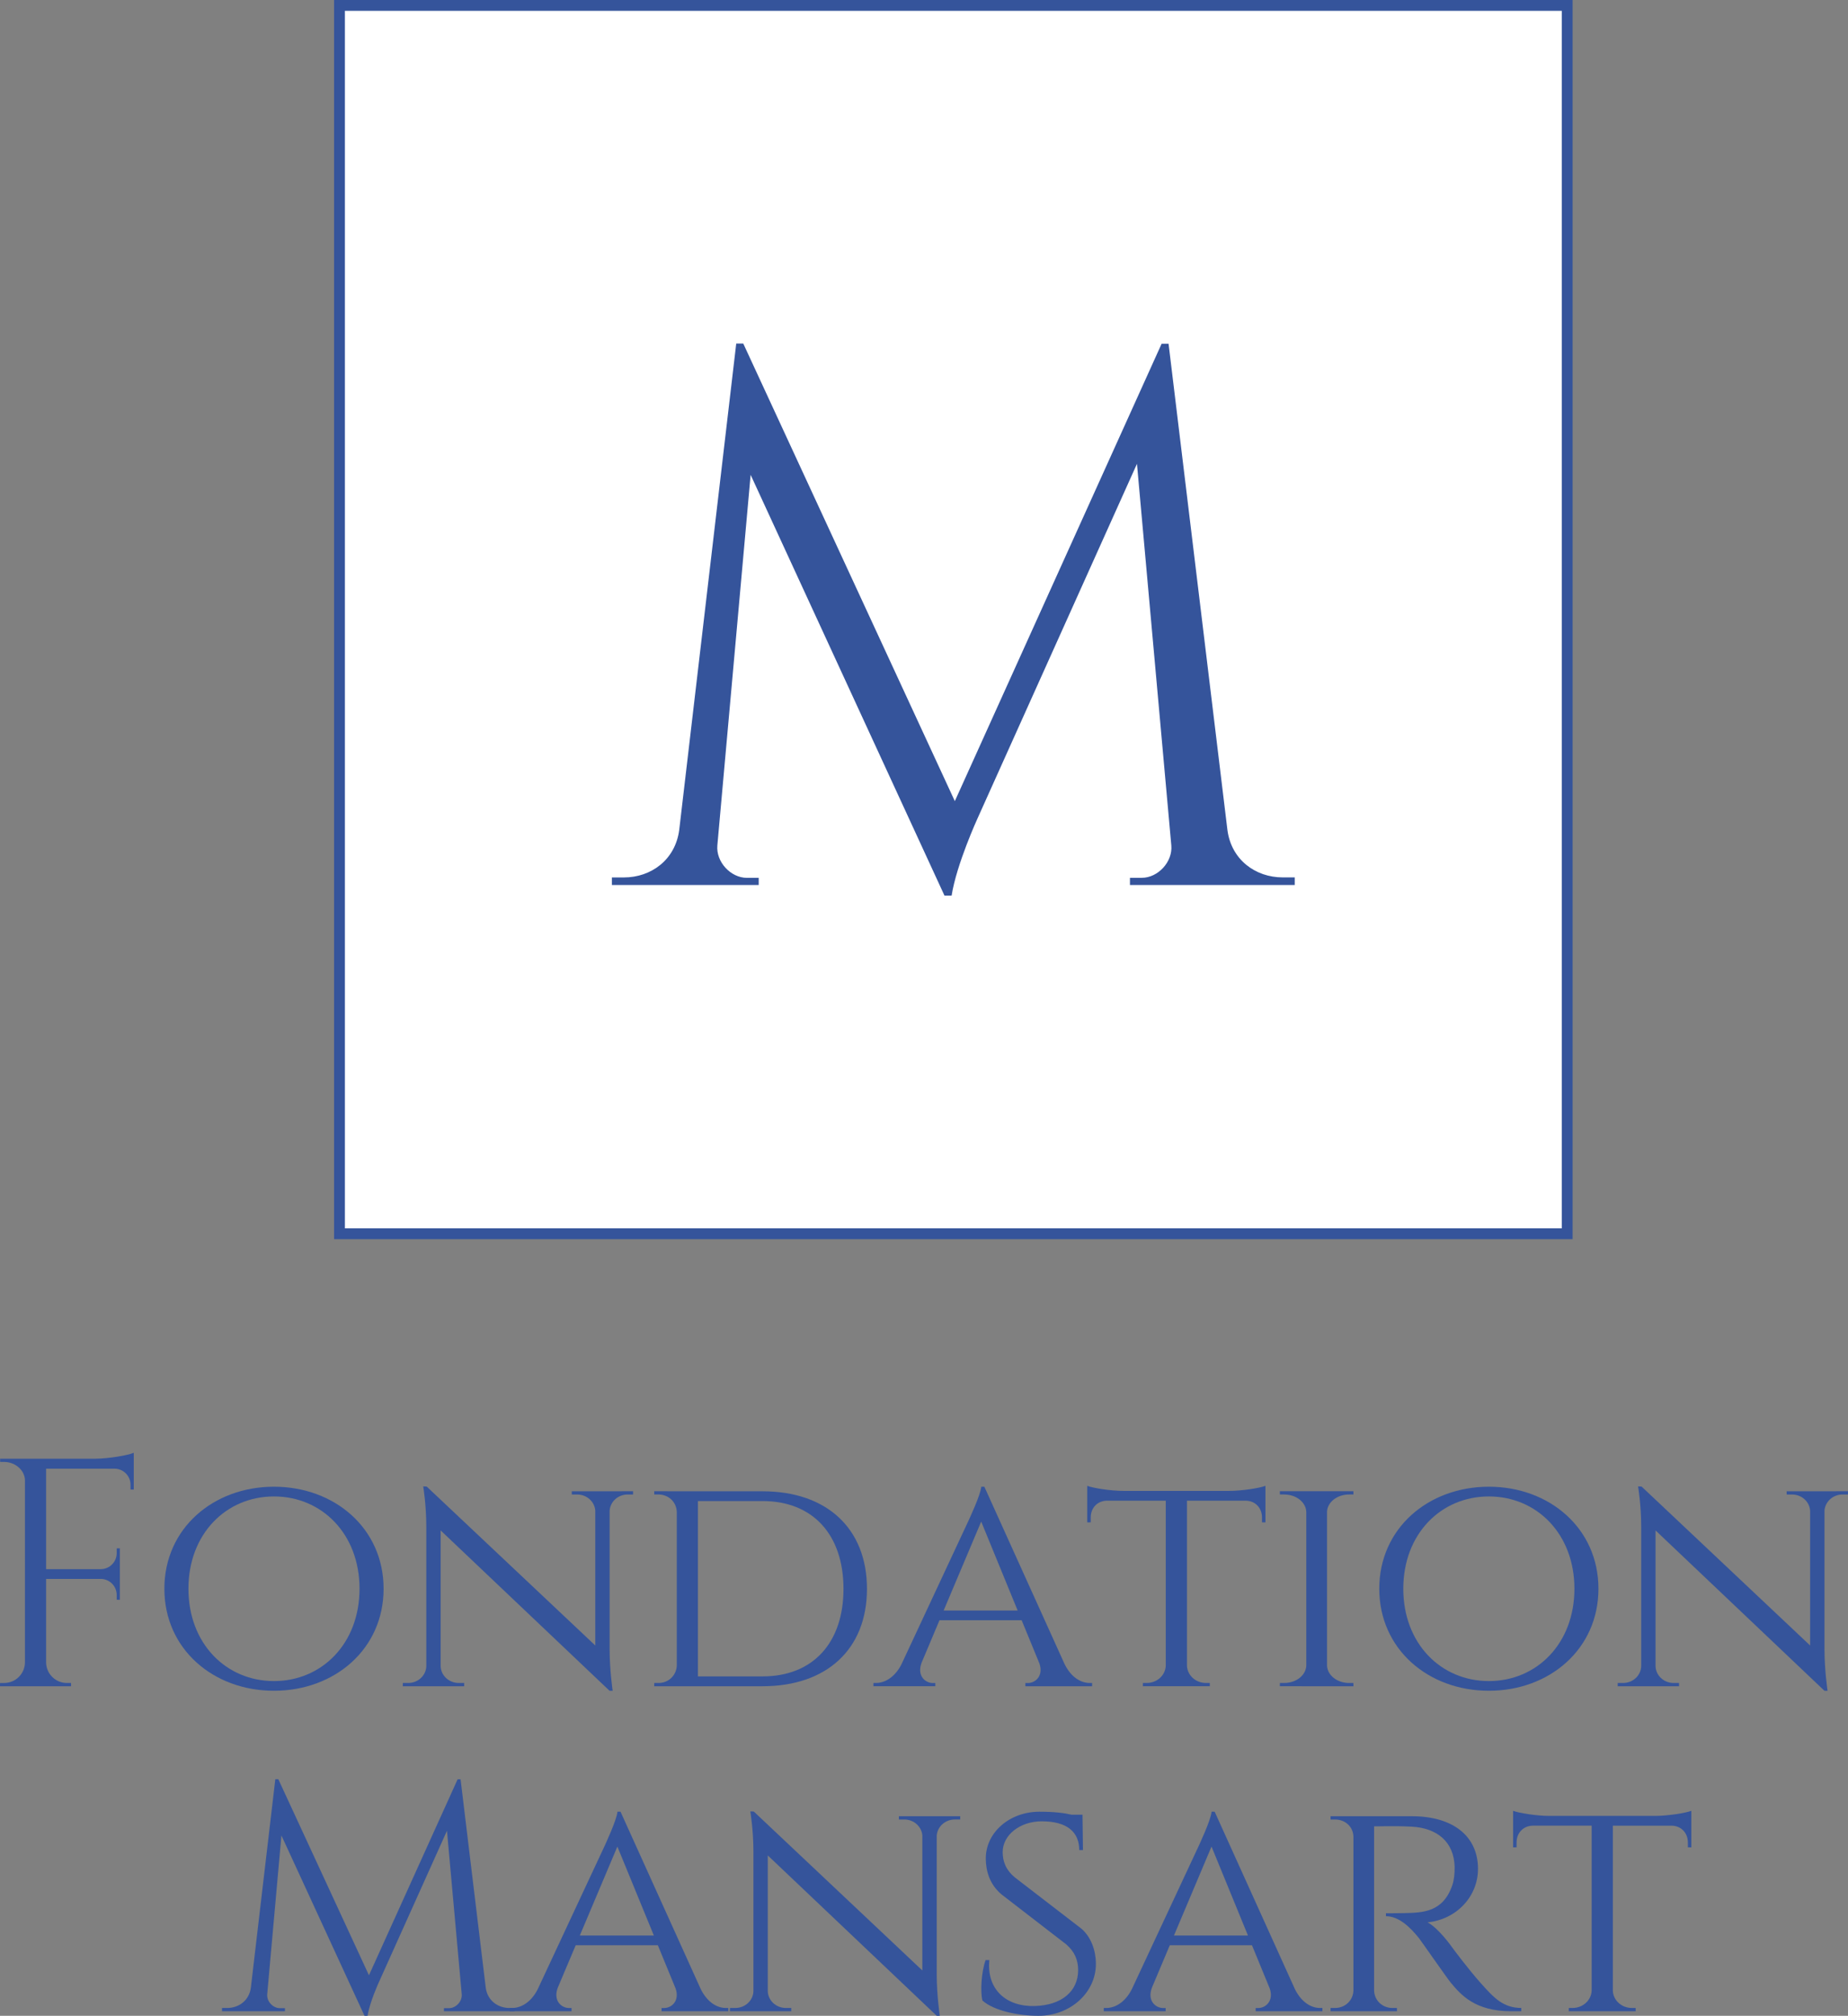
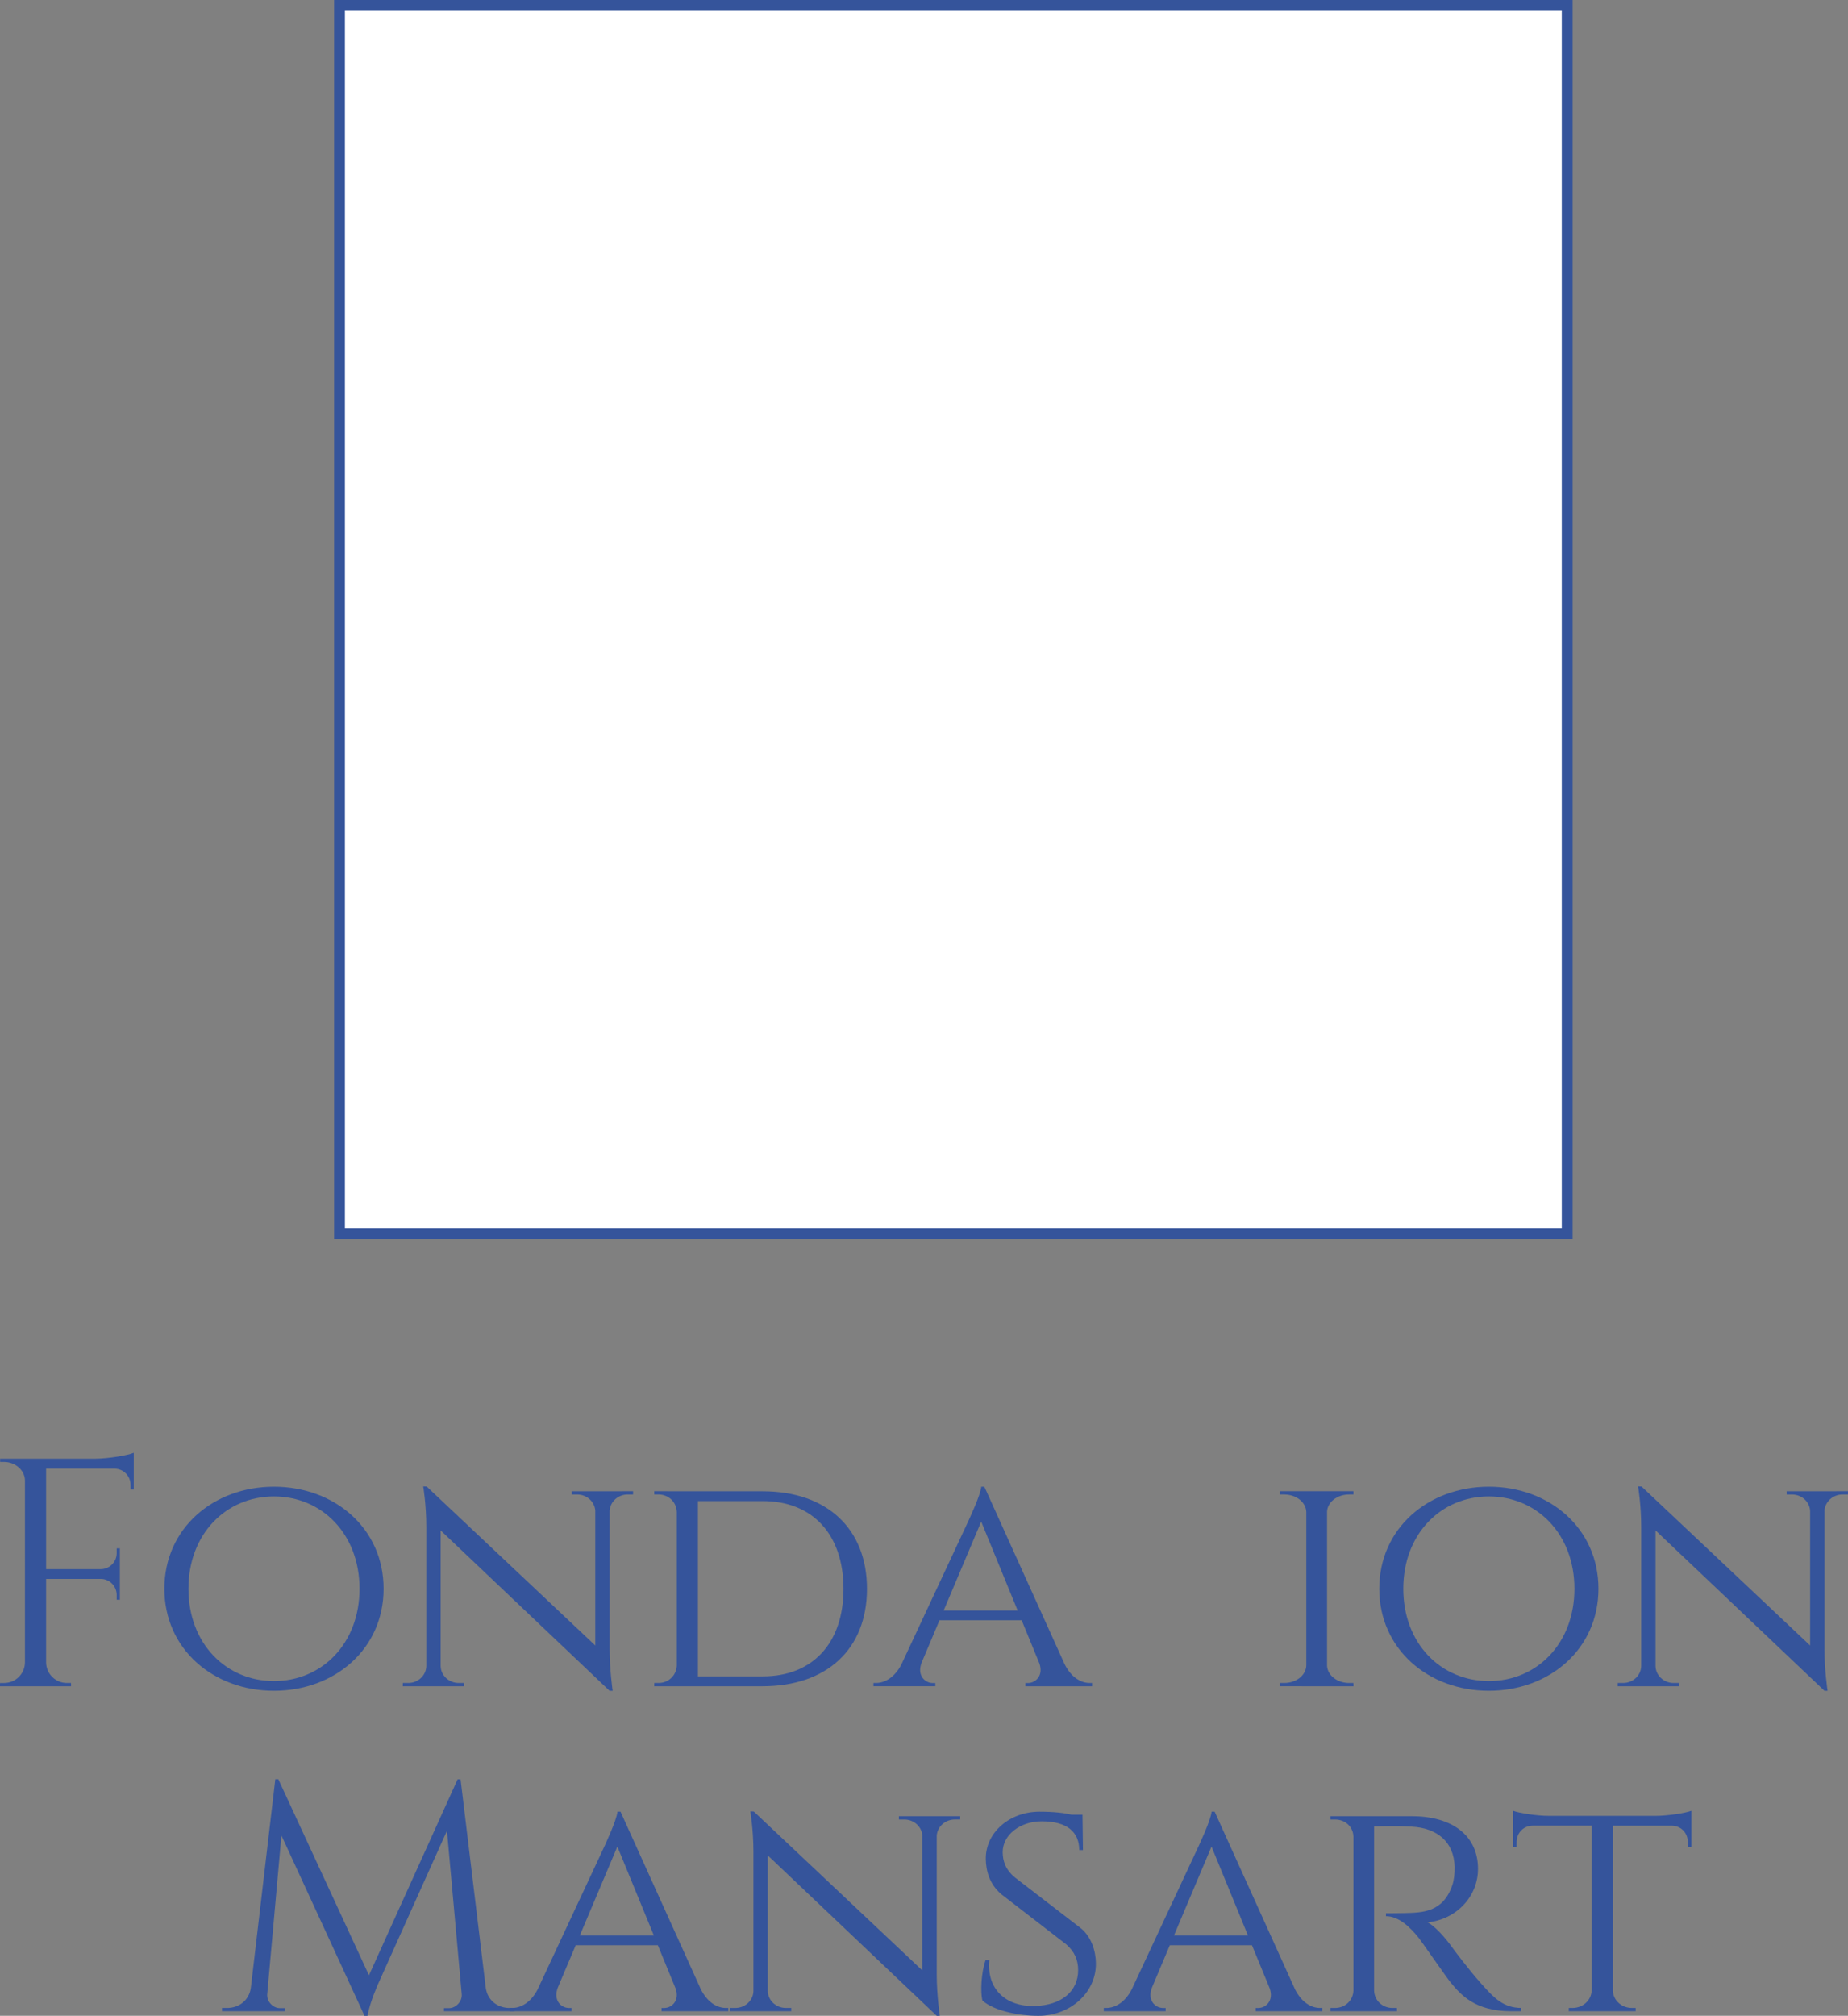
<svg xmlns="http://www.w3.org/2000/svg" width="170.668pt" height="186.078pt" viewBox="0 0 170.668 186.078" version="1.1" id="svg218">
  <rect x="0" y="0" width="170.668" height="186.078" fill="#808080" stroke="none" />
  <defs id="defs222" />
  <path fill-rule="nonzero" fill="#ffffff" fill-opacity="1" stroke-width="1" stroke-linecap="butt" stroke-linejoin="miter" stroke="#35549b" stroke-opacity="1" stroke-miterlimit="10" d="M 144.734,113.887 H 31.352 V 0.5 H 144.734 Z m 0,0" id="path182" />
  <path fill-rule="nonzero" fill="#35549b" fill-opacity="1" d="M 12.352,134.988 V 137.5 l -0.297,-0.004 v -0.441 c 0,-0.809 -0.648,-1.465 -1.453,-1.48 h -6.344 v 9.273 h 5.066 c 0.805,-0.012 1.453,-0.668 1.453,-1.477 v -0.441 l 0.293,-0.004 v 4.75 l -0.293,-0.004 v -0.445 c 0,-0.797 -0.633,-1.445 -1.422,-1.477 h -5.098 v 7.719 c 0.019,1.047 0.871,1.887 1.922,1.887 h 0.379 l 0.004,0.301 H 8.9e-5 l 0.004,-0.301 h 0.379 c 1.051,0 1.902,-0.84 1.922,-1.887 V 136.675 c 0,-0.969 -0.918,-1.723 -1.91,-1.723 h -0.379 l -0.004,-0.297 h 8.766 c 1.293,-0.012 3.02,-0.312 3.574,-0.547 z m 0,0" id="path184" />
  <path fill-rule="nonzero" fill="#35549b" fill-opacity="1" d="m 33.203,146.656 c 0,-5.07 -3.488,-8.52 -7.902,-8.52 -4.41,0 -7.898,3.449 -7.898,8.52 0,5.074 3.488,8.523 7.898,8.523 4.414,0 7.902,-3.449 7.902,-8.523 m 2.223,0 c 0,5.574 -4.527,9.418 -10.125,9.418 -5.594,0 -10.121,-3.844 -10.121,-9.418 0,-5.574 4.527,-9.418 10.121,-9.418 5.598,0 10.125,3.844 10.125,9.418" id="path186" />
  <path fill-rule="nonzero" fill="#35549b" fill-opacity="1" d="m 58.469,137.656 -0.004,0.301 h -0.5 c -0.887,0 -1.613,0.664 -1.664,1.5 V 152.25 c 0,1.934 0.281,3.828 0.281,3.828 h -0.285 l -15.602,-14.805 v 12.516 c 0.016,0.867 0.758,1.566 1.672,1.566 h 0.5 v 0.301 h -5.668 l 0.004,-0.301 h 0.5 c 0.91,0 1.652,-0.699 1.668,-1.566 v -12.832 c 0,-2.051 -0.285,-3.75 -0.285,-3.75 l 0.32,0.016 15.57,14.672 v -12.441 c -0.055,-0.836 -0.781,-1.496 -1.668,-1.496 h -0.5 l -0.004,-0.301 z m 0,0" id="path188" />
  <path fill-rule="nonzero" fill="#35549b" fill-opacity="1" d="m 64.457,154.746 h 5.98 c 4.609,0 7.461,-3.07 7.461,-8.078 0,-5.023 -2.855,-8.105 -7.461,-8.105 h -5.98 z m 5.969,-17.086 c 5.914,0 9.641,3.422 9.641,9.008 0,5.574 -3.727,8.988 -9.641,8.988 h -10.008 l 0.004,-0.301 h 0.398 c 0.949,0 1.66,-0.734 1.684,-1.625 v -14.156 c -0.031,-0.945 -0.773,-1.621 -1.715,-1.621 h -0.367 l -0.004,-0.297 z m 0,0" id="path190" />
  <path fill-rule="nonzero" fill="#35549b" fill-opacity="1" d="m 93.984,148.668 -3.367,-8.211 -3.469,8.211 z m 4.332,4.941 c 0.609,1.234 1.516,1.746 2.316,1.746 h 0.227 v 0.301 h -6.164 v -0.297 h 0.238 c 0.684,0 1.453,-0.652 1.062,-1.801 l -1.641,-3.992 h -7.59 l -1.648,3.91 c -0.461,1.199 0.328,1.883 1.027,1.883 h 0.238 v 0.297 h -5.715 v -0.301 h 0.238 c 0.797,0 1.734,-0.508 2.352,-1.73 l 6.211,-13.297 c -0.008,0 1.094,-2.309 1.156,-3.09 h 0.285 z m 0,0" id="path192" />
-   <path fill-rule="nonzero" fill="#35549b" fill-opacity="1" d="m 113.516,137.625 c 1.191,0 2.832,-0.266 3.352,-0.469 v 3.375 l -0.32,-0.004 v -0.461 c 0,-0.84 -0.59,-1.523 -1.5,-1.539 h -5.43 v 15.242 c 0.039,0.883 0.812,1.586 1.758,1.586 h 0.352 l 0.004,0.301 h -6.184 l 0.004,-0.301 h 0.348 c 0.965,0 1.746,-0.723 1.762,-1.625 v -15.203 h -5.434 c -0.91,0.016 -1.496,0.699 -1.496,1.539 v 0.461 l -0.324,0.004 v -3.375 c 0.52,0.203 2.16,0.469 3.34,0.469 z m 0,0" id="path194" />
  <path fill-rule="nonzero" fill="#35549b" fill-opacity="1" d="m 118.195,155.656 0.008,-0.301 h 0.398 c 1.117,0 2.02,-0.723 2.039,-1.625 v -14.148 c -0.019,-0.902 -0.922,-1.625 -2.039,-1.625 h -0.398 l -0.008,-0.301 h 6.797 v 0.301 h -0.402 c -1.094,0 -1.984,0.695 -2.035,1.57 v 14.227 c 0.035,0.891 0.934,1.602 2.035,1.602 h 0.398 l 0.008,0.301 z m 0,0" id="path196" />
  <path fill-rule="nonzero" fill="#35549b" fill-opacity="1" d="m 145.402,146.656 c 0,-5.07 -3.488,-8.52 -7.902,-8.52 -4.414,0 -7.902,3.449 -7.902,8.52 0,5.074 3.488,8.523 7.902,8.523 4.414,0 7.902,-3.449 7.902,-8.523 m 2.219,0 c 0,5.574 -4.527,9.418 -10.121,9.418 -5.598,0 -10.121,-3.844 -10.121,-9.418 0,-5.574 4.523,-9.418 10.121,-9.418 5.594,0 10.121,3.844 10.121,9.418" id="path198" />
  <path fill-rule="nonzero" fill="#35549b" fill-opacity="1" d="m 170.668,137.656 -0.004,0.301 h -0.5 c -0.891,0 -1.613,0.664 -1.668,1.5 V 152.25 c 0,1.934 0.285,3.828 0.285,3.828 H 168.496 l -15.602,-14.805 v 12.516 c 0.016,0.867 0.758,1.566 1.668,1.566 h 0.5 l 0.004,0.301 h -5.668 l 0.004,-0.301 h 0.496 c 0.914,0 1.656,-0.699 1.672,-1.566 v -12.832 c 0,-2.051 -0.289,-3.75 -0.289,-3.75 l 0.324,0.016 15.566,14.672 v -12.441 c -0.055,-0.836 -0.777,-1.496 -1.668,-1.496 h -0.496 l -0.008,-0.301 z m 0,0" id="path200" />
  <path fill-rule="nonzero" fill="#35549b" fill-opacity="1" d="m 44.859,183.477 c 0.152,1.188 1.113,1.879 2.188,1.879 h 0.477 v 0.301 h -6.523 v -0.285 h 0.469 c 0.645,0 1.227,-0.633 1.172,-1.281 l -1.363,-15.094 -6.305,14.016 c 0,0 -0.836,1.824 -1.027,3.066 h -0.285 l -7.672,-16.648 -1.312,14.66 c -0.059,0.648 0.52,1.281 1.168,1.281 h 0.469 v 0.285 h -5.812 v -0.301 h 0.477 c 1.074,0 2.035,-0.691 2.188,-1.879 l 2.258,-19.238 h 0.277 l 8.371,18.098 8.188,-18.09 h 0.273 z m 0,0" id="path202" />
  <path fill-rule="nonzero" fill="#35549b" fill-opacity="1" d="m 60.387,178.668 -3.371,-8.211 -3.469,8.211 z m 4.328,4.941 c 0.613,1.234 1.516,1.746 2.316,1.746 h 0.227 v 0.301 h -6.16 v -0.297 h 0.238 c 0.684,0 1.453,-0.652 1.059,-1.801 l -1.641,-3.992 h -7.586 l -1.652,3.91 c -0.457,1.199 0.332,1.883 1.031,1.883 h 0.238 v 0.297 h -5.715 v -0.301 h 0.238 c 0.797,0 1.734,-0.508 2.352,-1.73 l 6.211,-13.297 c -0.012,0 1.09,-2.309 1.152,-3.09 h 0.285 z m 0,0" id="path204" />
  <path fill-rule="nonzero" fill="#35549b" fill-opacity="1" d="m 88.68,167.656 -0.004,0.301 h -0.5 c -0.891,0 -1.613,0.664 -1.668,1.5 V 182.25 c 0,1.934 0.285,3.828 0.285,3.828 h -0.285 l -15.602,-14.805 v 12.516 c 0.016,0.867 0.758,1.566 1.668,1.566 h 0.5 l 0.004,0.301 h -5.668 l 0.004,-0.301 h 0.496 c 0.914,0 1.656,-0.699 1.672,-1.566 v -12.832 c 0,-2.051 -0.289,-3.75 -0.289,-3.75 l 0.324,0.016 15.566,14.672 v -12.441 c -0.055,-0.836 -0.777,-1.496 -1.668,-1.496 h -0.496 l -0.004,-0.301 z m 0,0" id="path206" />
  <path fill-rule="nonzero" fill="#35549b" fill-opacity="1" d="m 99.855,178.023 c 0.922,0.777 1.348,2.059 1.355,3.223 0.023,2.676 -2.348,4.832 -5.309,4.832 -1.777,0 -4.082,-0.438 -5.176,-1.414 -0.188,-0.797 -0.113,-2.566 0.297,-3.727 h 0.348 c -0.266,2.703 1.555,4.316 4.199,4.238 2.48,-0.07 4,-1.363 4,-3.312 0,-0.934 -0.32,-1.695 -1.094,-2.375 l -6,-4.629 c -1.117,-0.953 -1.418,-2.199 -1.434,-3.242 -0.039,-2.438 2.18,-4.379 4.957,-4.379 1.375,0 2.297,0.121 2.969,0.277 h 1.004 l 0.043,3.262 h -0.344 c 0,-1.66 -1.113,-2.652 -3.465,-2.652 -2.004,0 -3.617,1.266 -3.605,2.863 0.008,0.77 0.238,1.605 1.18,2.359 z m 0,0" id="path208" />
  <path fill-rule="nonzero" fill="#35549b" fill-opacity="1" d="m 115.254,178.668 -3.367,-8.211 -3.469,8.211 z m 4.332,4.941 c 0.609,1.234 1.516,1.746 2.316,1.746 h 0.227 v 0.301 h -6.164 v -0.297 h 0.238 c 0.684,0 1.453,-0.652 1.062,-1.801 l -1.641,-3.992 h -7.59 l -1.648,3.91 c -0.461,1.199 0.328,1.883 1.027,1.883 h 0.238 v 0.297 h -5.715 v -0.301 h 0.238 c 0.797,0 1.734,-0.508 2.352,-1.73 l 6.211,-13.297 c -0.008,0 1.094,-2.309 1.156,-3.09 h 0.285 z m 0,0" id="path210" />
  <path fill-rule="nonzero" fill="#35549b" fill-opacity="1" d="m 130.395,167.656 c 3.781,0 6.102,1.828 6.102,4.859 0,2.543 -1.973,4.668 -4.664,4.938 0.652,0.301 1.668,1.441 2.309,2.352 -0.004,0 1.387,1.883 2.625,3.273 1.223,1.367 2.062,2.266 3.727,2.277 v 0.301 h -0.945 c -3.32,0 -4.629,-1.508 -5.57,-2.641 -0.34,-0.406 -2.703,-3.812 -2.938,-4.109 -0.816,-1.016 -1.855,-2.02 -3.043,-2.02 v -0.277 c 0,0 0.742,0.012 1.719,-0.012 1.66,-0.043 3.551,-0.059 4.41,-2.582 0.145,-0.418 0.23,-1.051 0.211,-1.707 -0.062,-2.25 -1.574,-3.57 -3.988,-3.691 -1.688,-0.086 -3.164,-0.012 -3.449,-0.027 v 15.141 c 0.019,0.902 0.738,1.625 1.703,1.625 h 0.406 l 0.004,0.301 H 122.879 l 0.004,-0.301 h 0.406 c 0.949,0 1.664,-0.703 1.703,-1.586 v -14.25 c -0.031,-0.891 -0.75,-1.562 -1.703,-1.562 H 122.883 l -0.004,-0.301 z m 0,0" id="path212" />
  <path fill-rule="nonzero" fill="#35549b" fill-opacity="1" d="m 152.848,167.625 c 1.191,0 2.828,-0.266 3.352,-0.469 v 3.375 l -0.32,-0.004 v -0.461 c -0.004,-0.84 -0.59,-1.523 -1.504,-1.539 h -5.426 v 15.242 c 0.039,0.883 0.809,1.586 1.758,1.586 h 0.348 l 0.004,0.301 h -6.18 l 0.004,-0.301 h 0.348 c 0.961,0 1.742,-0.723 1.762,-1.625 v -15.203 h -5.434 c -0.91,0.016 -1.5,0.699 -1.5,1.539 v 0.461 l -0.32,0.004 v -3.375 c 0.52,0.203 2.16,0.469 3.336,0.469 z m 0,0" id="path214" />
-   <path fill-rule="nonzero" fill="#35549b" fill-opacity="1" d="m 113.355,76.609 c 0.359,2.766 2.602,4.383 5.105,4.383 h 1.113 v 0.703 h -15.219 v -0.664 h 1.09 c 1.508,0 2.867,-1.48 2.73,-2.988 l -3.172,-35.227 -14.715,32.711 c 0,0 -1.949,4.25 -2.402,7.145 h -0.66 l -17.902,-38.84 -3.074,34.211 c -0.133,1.512 1.223,2.988 2.73,2.992 h 1.09 v 0.66 h -13.559 v -0.699 h 1.113 c 2.504,0 4.746,-1.621 5.105,-4.387 l 5.266,-44.898 h 0.648 l 19.539,42.242 19.098,-42.223 h 0.641 z m 0,0" id="path216" />
</svg>